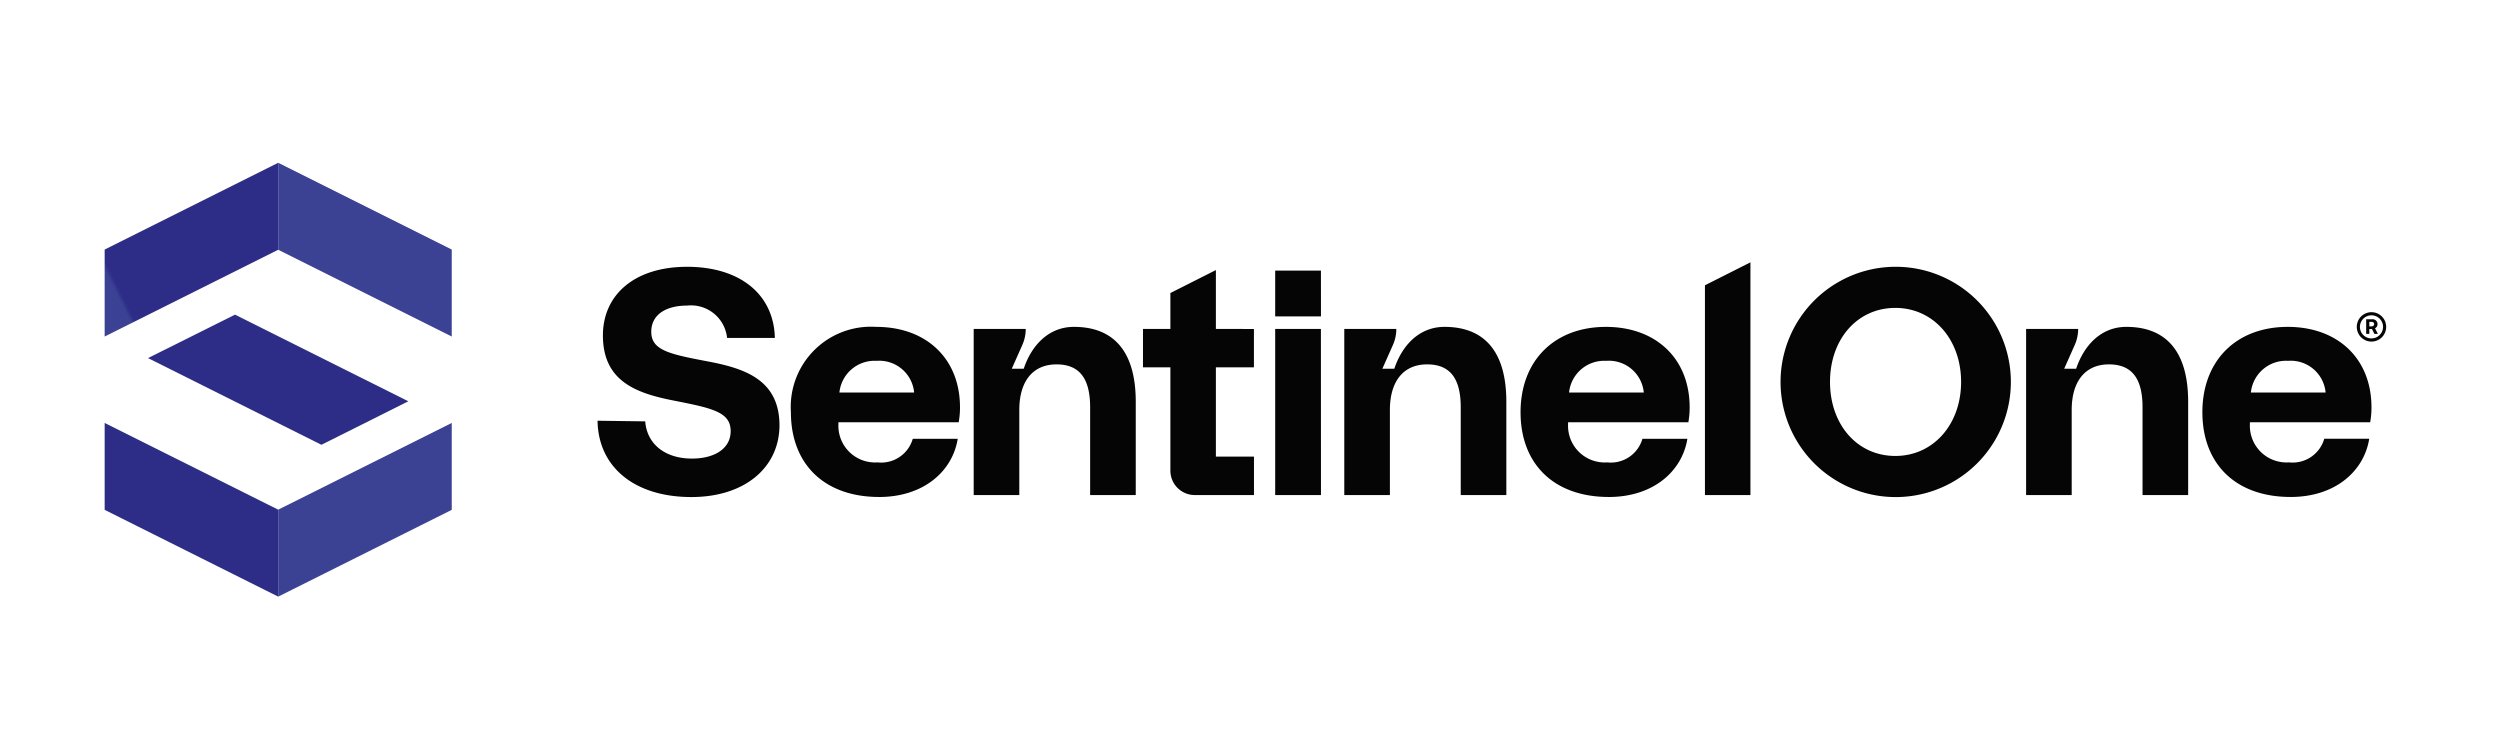
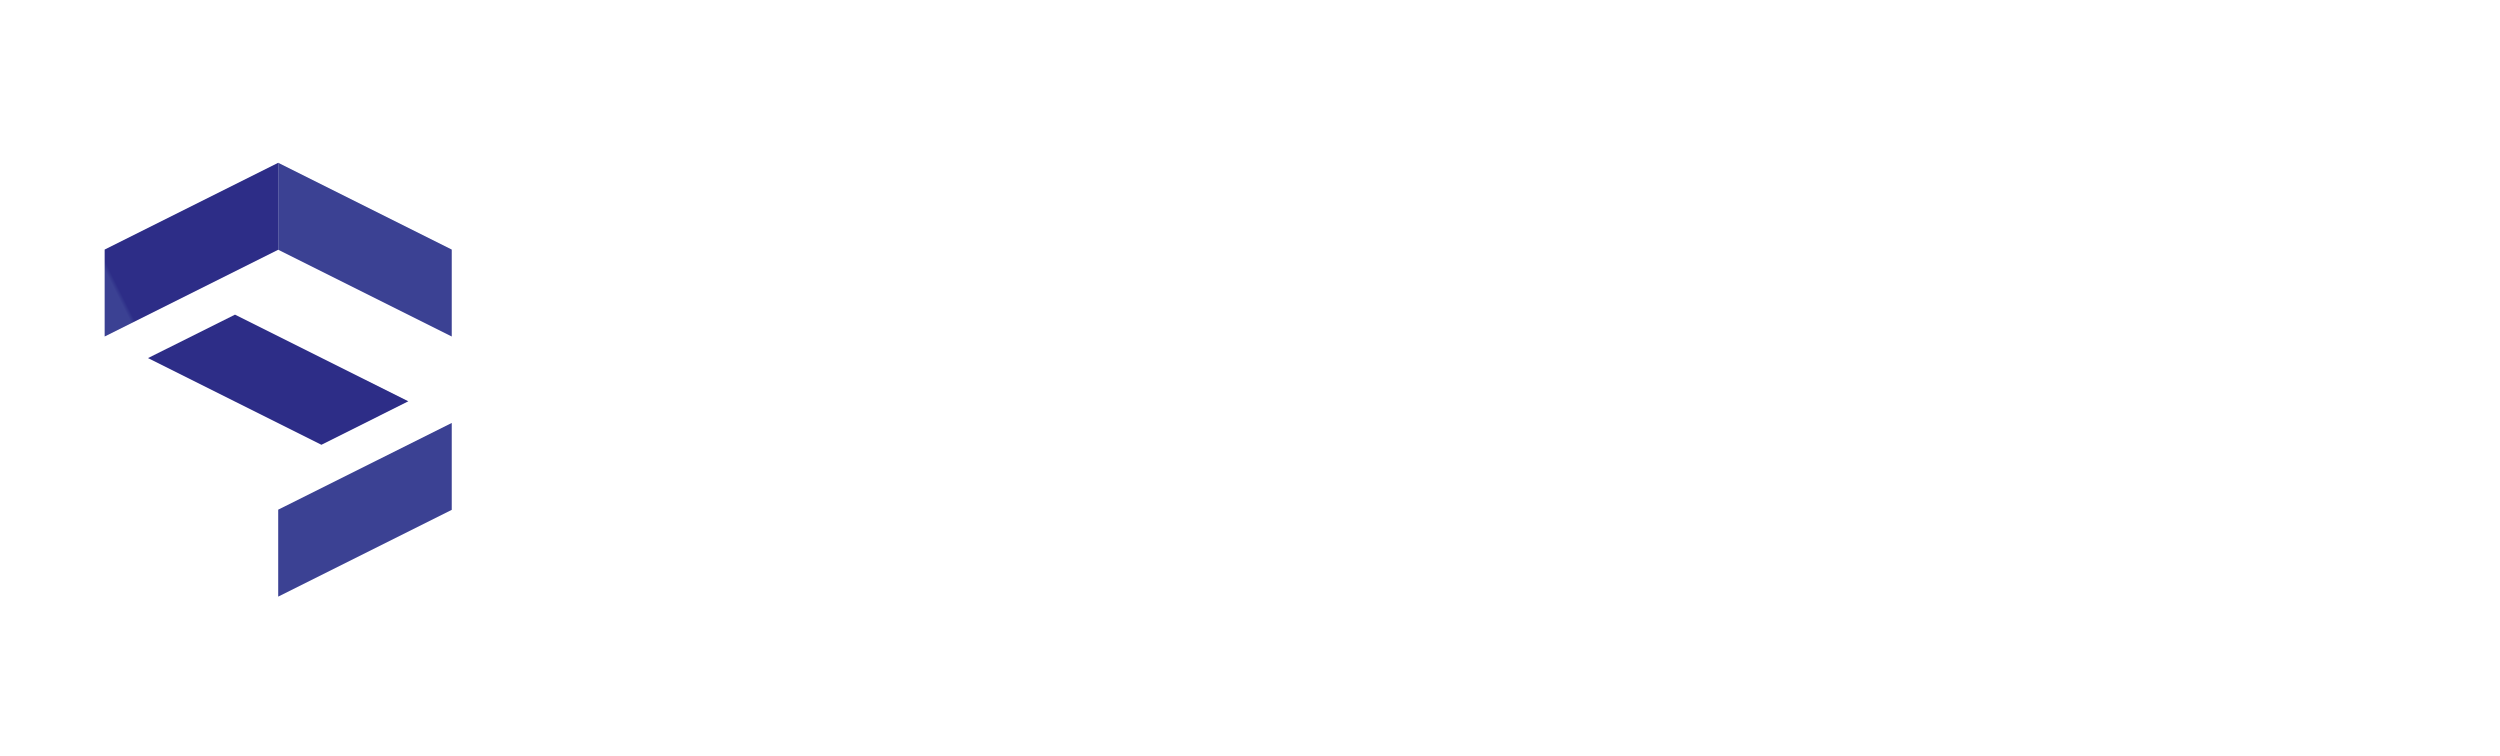
<svg xmlns="http://www.w3.org/2000/svg" xmlns:xlink="http://www.w3.org/1999/xlink" width="215" height="65" viewBox="0 0 215 65">
  <defs>
    <clipPath id="clip-path">
-       <rect id="Rectangle_146206" data-name="Rectangle 146206" width="196.211" height="37.309" fill="none" />
-     </clipPath>
+       </clipPath>
    <clipPath id="clip-path-2">
      <path id="Path_63553" data-name="Path 63553" d="M39.829,0V7.478h0L54.754,14.94V7.463Z" transform="translate(-39.829 0)" fill="none" />
    </clipPath>
    <linearGradient id="linear-gradient" x1="-0.617" y1="1.989" x2="-0.598" y2="1.989" gradientUnits="objectBoundingBox">
      <stop offset="0" stop-color="#2d2d87" />
      <stop offset="1" stop-color="#3b4193" />
    </linearGradient>
    <clipPath id="clip-path-3">
      <path id="Path_63554" data-name="Path 63554" d="M39.829,67.157h0v7.479l14.925-7.463V59.7Z" transform="translate(-39.829 -59.695)" fill="none" />
    </clipPath>
    <linearGradient id="linear-gradient-2" x1="-0.617" y1="0.873" x2="-0.599" y2="0.873" xlink:href="#linear-gradient" />
    <clipPath id="clip-path-4">
      <path id="Path_63555" data-name="Path 63555" d="M14.925,0,0,7.463V14.94L14.924,7.478h0Z" transform="translate(0 0)" fill="none" />
    </clipPath>
    <linearGradient id="linear-gradient-3" x1="0.128" y1="1.989" x2="0.146" y2="1.989" gradientUnits="objectBoundingBox">
      <stop offset="0" stop-color="#3b4193" />
      <stop offset="1" stop-color="#2d2d87" />
    </linearGradient>
    <clipPath id="clip-path-5">
      <path id="Path_63556" data-name="Path 63556" d="M0,67.173l14.925,7.463V67.157h0L0,59.7Z" transform="translate(0 -59.695)" fill="none" />
    </clipPath>
    <linearGradient id="linear-gradient-4" x1="0.128" y1="0.873" x2="0.146" y2="0.873" xlink:href="#linear-gradient-3" />
    <clipPath id="clip-path-6">
      <path id="Path_63557" data-name="Path 63557" d="M9.951,38.586l14.913,7.456,7.474-3.74L17.432,34.85Z" transform="translate(-9.951 -34.85)" fill="none" />
    </clipPath>
    <linearGradient id="linear-gradient-5" x1="-0.245" y1="1.245" x2="-0.226" y2="1.245" xlink:href="#linear-gradient-3" />
    <clipPath id="clip-sentinel-one">
      <rect width="215" height="65" />
    </clipPath>
  </defs>
  <g id="sentinel-one" clip-path="url(#clip-sentinel-one)">
    <g id="Group_204444" data-name="Group 204444" transform="translate(9 14)">
      <g id="Group_204433" data-name="Group 204433" transform="translate(0 0)">
        <g id="Group_204432" data-name="Group 204432" clip-path="url(#clip-path)">
-           <path id="Path_63550" data-name="Path 63550" d="M122.518,31.35l.011.007c3.3.61,6.241,1.613,6.241,5.533-.029,3.644-3.025,6.145-7.573,6.145-4.94,0-8.02-2.616-8.074-6.564l4.1.055c.138,1.889,1.636,3.2,4.02,3.2,1.911,0,3.327-.833,3.327-2.363,0-1.64-1.584-1.971-4.829-2.612-3.3-.639-6.157-1.671-6.157-5.618,0-3.449,2.666-5.9,7.242-5.9s7.461,2.392,7.545,6.117h-4.108a3.121,3.121,0,0,0-3.442-2.781c-1.773,0-3.078.752-3.078,2.254,0,1.585,1.554,1.918,4.771,2.53ZM154.092,28.4c-2.217,0-3.668,1.645-4.317,3.6h-1.029l.908-2.044a3.4,3.4,0,0,0,.293-1.38h-4.476V42.864h3.923V35.549c0-2.475,1.168-3.923,3.2-3.923s2.892,1.28,2.892,3.7v7.537h3.923v-8.01c0-4.867-2.364-6.453-5.313-6.453Zm31.87,0c-2.217,0-3.668,1.645-4.317,3.6h-1.028l.908-2.044a3.4,3.4,0,0,0,.293-1.38h-4.476V42.864h3.923V35.549c0-2.475,1.168-3.923,3.2-3.923s2.892,1.28,2.892,3.7v7.537h3.922v-8.01c0-4.867-2.364-6.453-5.313-6.453Zm-10.63.176H171.4V42.864h3.937Zm36.939-5.726-3.912,1.973v18.04h3.912Zm-36.937.711H171.4V27.5h3.937ZM166.3,28.578V23.515l-3.913,1.974v3.089h-2.357v3.3h2.357v8.886a2.1,2.1,0,0,0,2.1,2.1h5.089V39.557H166.3V31.881h3.272v-3.3ZM200.091,43.03c3.838,0,6.313-2.225,6.758-5.006h-3.866a2.827,2.827,0,0,1-3.031,2.03,3.153,3.153,0,0,1-3.365-3.254v-.195h10.346a7.431,7.431,0,0,0,.111-1.335c-.028-4.2-2.948-6.869-7.2-6.869-4.422,0-7.342,2.892-7.342,7.342,0,4.422,2.837,7.286,7.592,7.286m-3.421-8.983a3.04,3.04,0,0,1,3.2-2.725,3.009,3.009,0,0,1,3.226,2.725ZM244.6,28.4c-2.217,0-3.667,1.645-4.317,3.6h-1.029l.908-2.044a3.4,3.4,0,0,0,.293-1.38h-4.476V42.864H239.9V35.549c0-2.475,1.168-3.923,3.2-3.923s2.892,1.28,2.892,3.7v7.537h3.923v-8.01c0-4.867-2.364-6.453-5.313-6.453Zm14.13,14.629c3.838,0,6.313-2.225,6.758-5.006H261.62a2.827,2.827,0,0,1-3.031,2.03,3.153,3.153,0,0,1-3.365-3.254v-.195h10.346a7.4,7.4,0,0,0,.111-1.335c-.028-4.2-2.948-6.869-7.2-6.869-4.422,0-7.342,2.892-7.342,7.342,0,4.422,2.837,7.286,7.592,7.286m-3.421-8.983a3.04,3.04,0,0,1,3.2-2.725,3.009,3.009,0,0,1,3.226,2.725ZM137.341,43.03c3.838,0,6.313-2.225,6.758-5.006h-3.866a2.827,2.827,0,0,1-3.031,2.03,3.153,3.153,0,0,1-3.365-3.254v-.195h10.346a7.43,7.43,0,0,0,.111-1.335c-.028-4.2-2.948-6.869-7.2-6.869a6.9,6.9,0,0,0-7.342,7.342c0,4.422,2.837,7.286,7.592,7.286m-3.421-8.983a3.04,3.04,0,0,1,3.2-2.725,3.009,3.009,0,0,1,3.226,2.725Zm100.745-.911a9.9,9.9,0,0,0-19.806,0,9.9,9.9,0,0,0,19.806,0m-15.553,0c0-3.669,2.339-6.366,5.62-6.366,3.252,0,5.653,2.7,5.653,6.366s-2.4,6.366-5.653,6.366c-3.28,0-5.62-2.7-5.62-6.366" transform="translate(-70.734 -14.289)" fill="#040504" />
          <path id="Path_63551" data-name="Path 63551" d="M518.143,34.288a1.264,1.264,0,1,0,1.264,1.264,1.266,1.266,0,0,0-1.264-1.264m0,2.257a.994.994,0,1,1,.995-.994,1,1,0,0,1-.995.994" transform="translate(-323.196 -21.44)" fill="#040504" />
          <path id="Path_63552" data-name="Path 63552" d="M520.011,36.328a.416.416,0,0,0-.462-.419h-.513v1.259h.269v-.423h.227l.212.423h.3l-.248-.485a.38.38,0,0,0,.216-.354m-.484.192h-.221v-.387h.221a.193.193,0,1,1,0,.386Z" transform="translate(-324.545 -22.453)" fill="#040504" />
        </g>
      </g>
      <g id="Group_204435" data-name="Group 204435" transform="translate(14.925 0)">
        <g id="Group_204434" data-name="Group 204434" clip-path="url(#clip-path-2)">
          <rect id="Rectangle_146207" data-name="Rectangle 146207" width="20.041" height="20.034" transform="matrix(0.448, -0.894, 0.894, 0.448, -5.981, 11.946)" fill="url(#linear-gradient)" />
        </g>
      </g>
      <g id="Group_204437" data-name="Group 204437" transform="translate(14.925 22.369)">
        <g id="Group_204436" data-name="Group 204436" clip-path="url(#clip-path-3)">
          <rect id="Rectangle_146208" data-name="Rectangle 146208" width="20.034" height="20.041" transform="matrix(0.894, -0.448, 0.448, 0.894, -5.981, 2.994)" fill="url(#linear-gradient-2)" />
        </g>
      </g>
      <g id="Group_204439" data-name="Group 204439" transform="translate(0 0)">
        <g id="Group_204438" data-name="Group 204438" clip-path="url(#clip-path-4)">
          <rect id="Rectangle_146209" data-name="Rectangle 146209" width="20.034" height="20.041" transform="matrix(0.894, -0.448, 0.448, 0.894, -5.981, 2.994)" fill="url(#linear-gradient-3)" />
        </g>
      </g>
      <g id="Group_204441" data-name="Group 204441" transform="translate(0 22.369)">
        <g id="Group_204440" data-name="Group 204440" clip-path="url(#clip-path-5)">
-           <rect id="Rectangle_146210" data-name="Rectangle 146210" width="20.041" height="20.034" transform="matrix(0.448, -0.894, 0.894, 0.448, -5.981, 11.946)" fill="url(#linear-gradient-4)" />
-         </g>
+           </g>
      </g>
      <g id="Group_204443" data-name="Group 204443" transform="translate(3.729 13.059)">
        <g id="Group_204442" data-name="Group 204442" clip-path="url(#clip-path-6)">
          <rect id="Rectangle_146211" data-name="Rectangle 146211" width="20.031" height="25.029" transform="matrix(0.448, -0.894, 0.894, 0.448, -4.481, 8.95)" fill="url(#linear-gradient-5)" />
        </g>
      </g>
    </g>
  </g>
</svg>